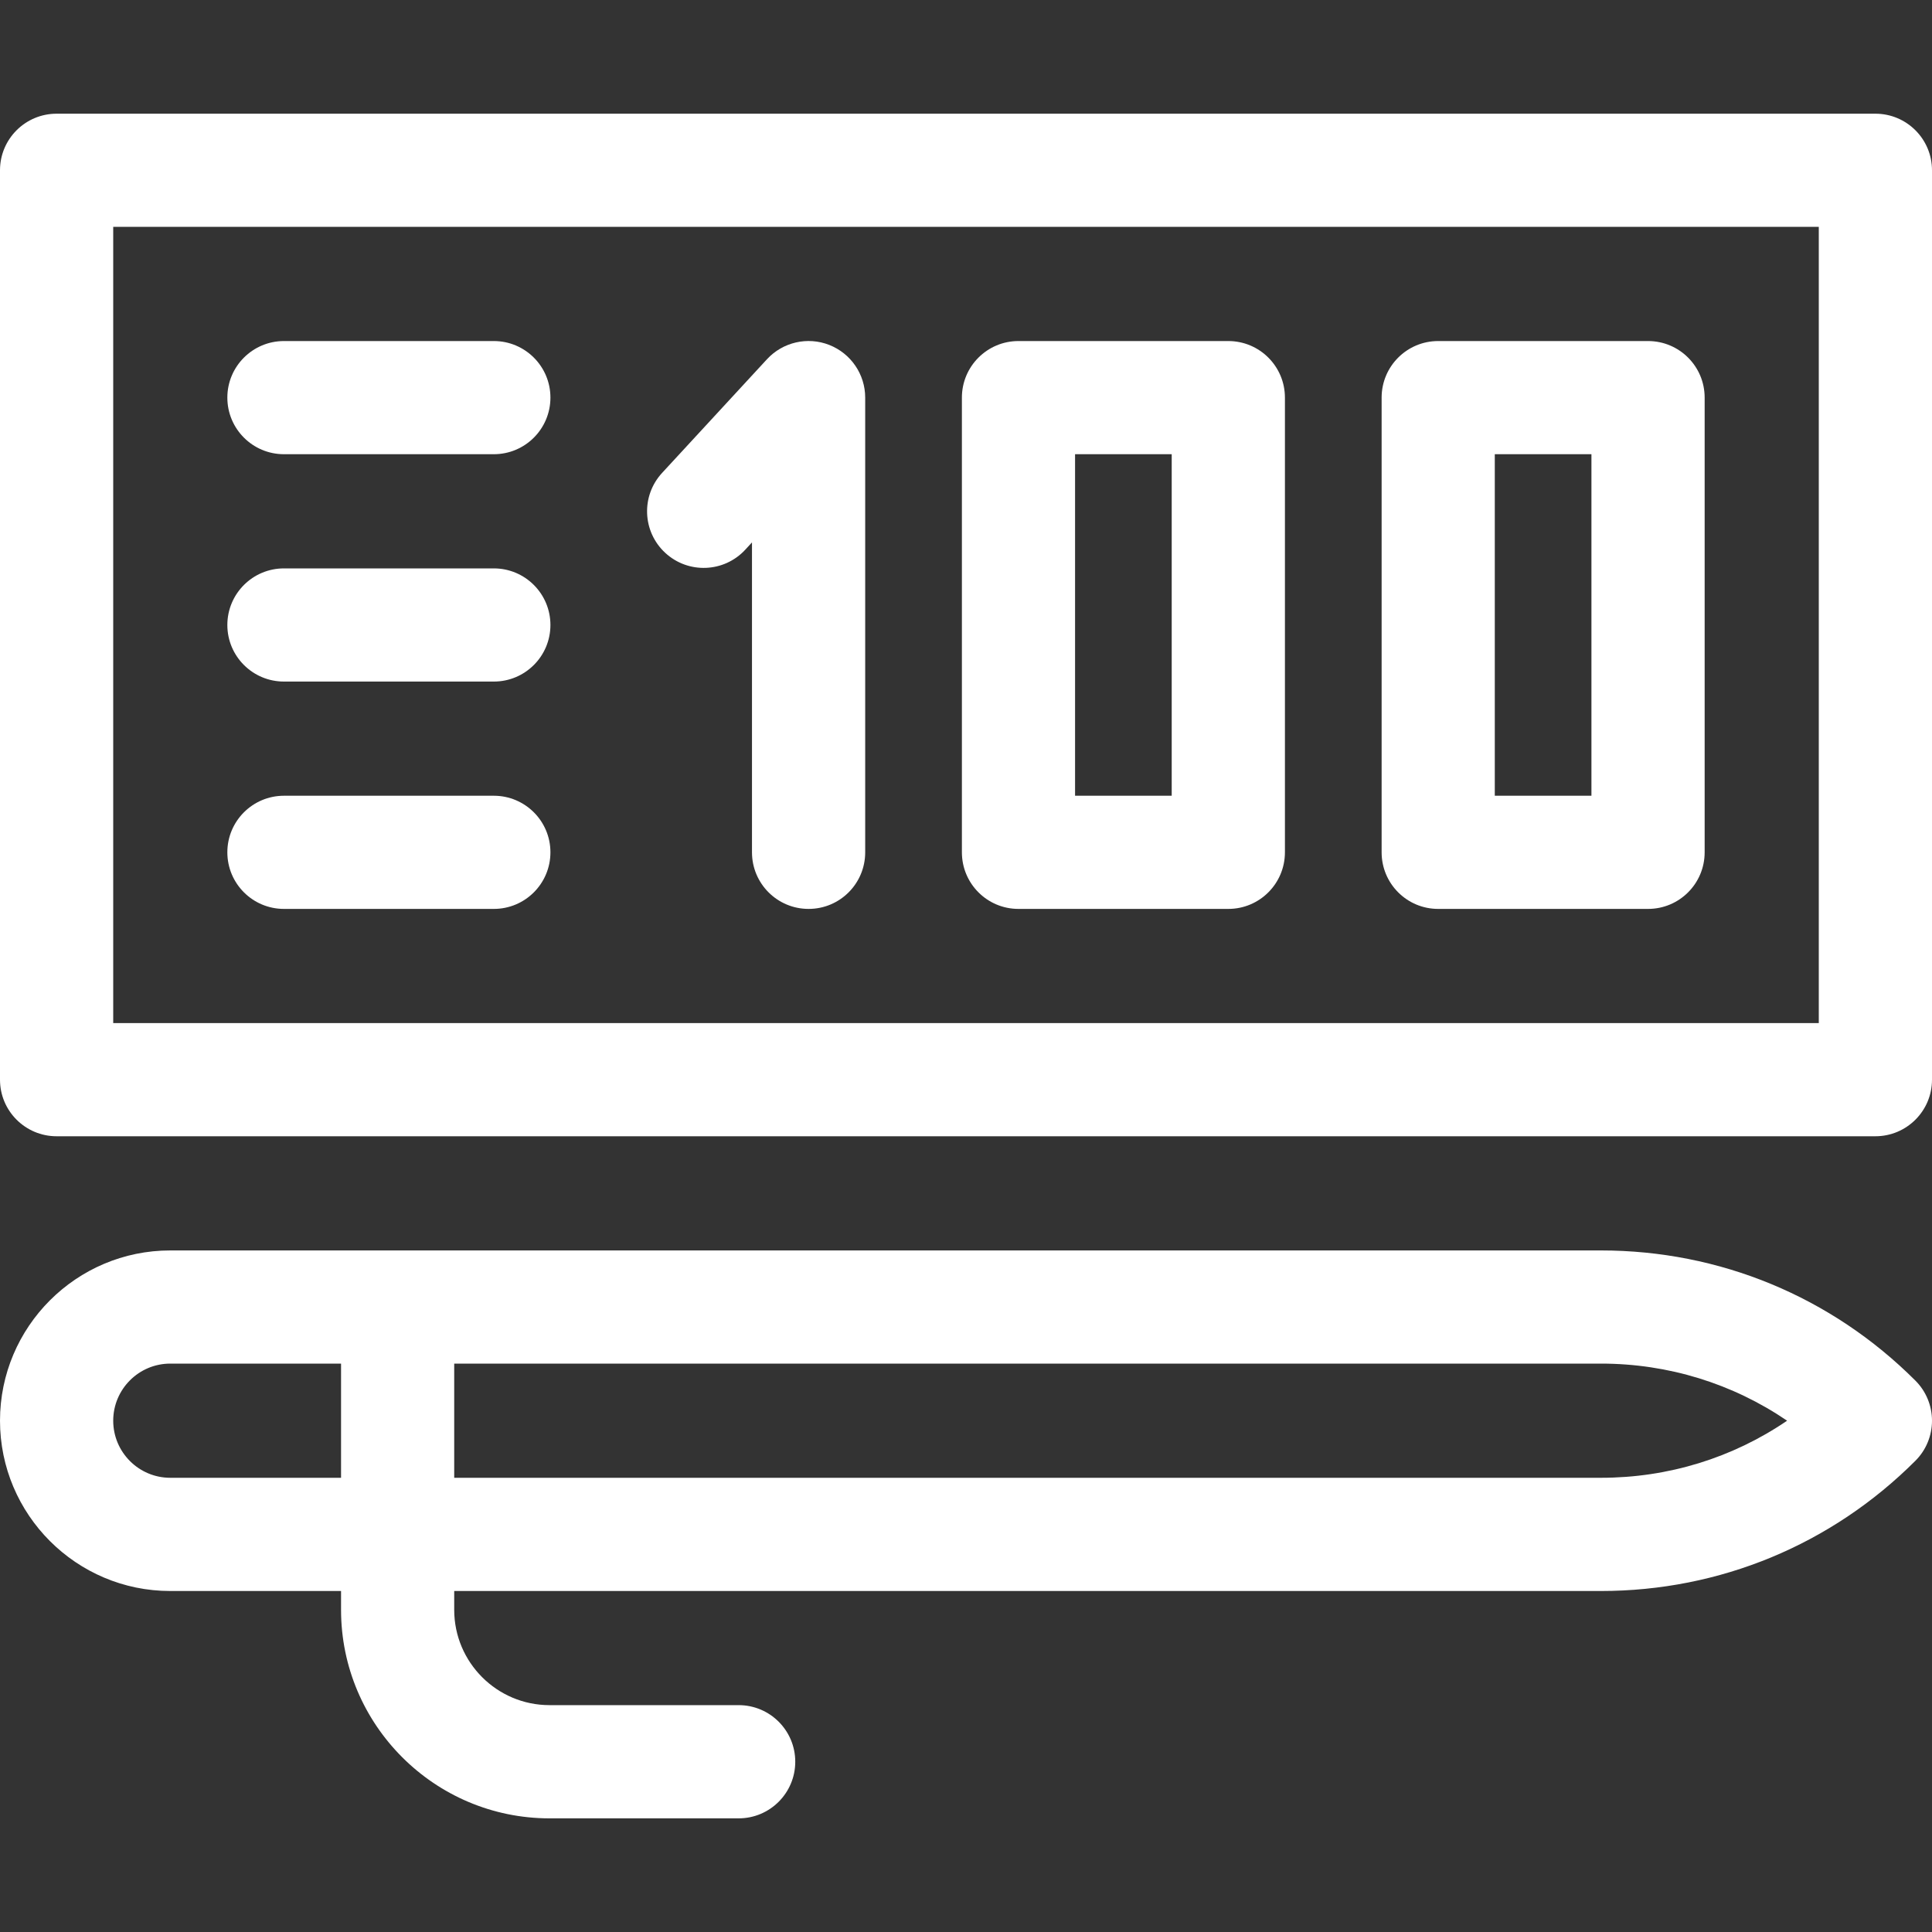
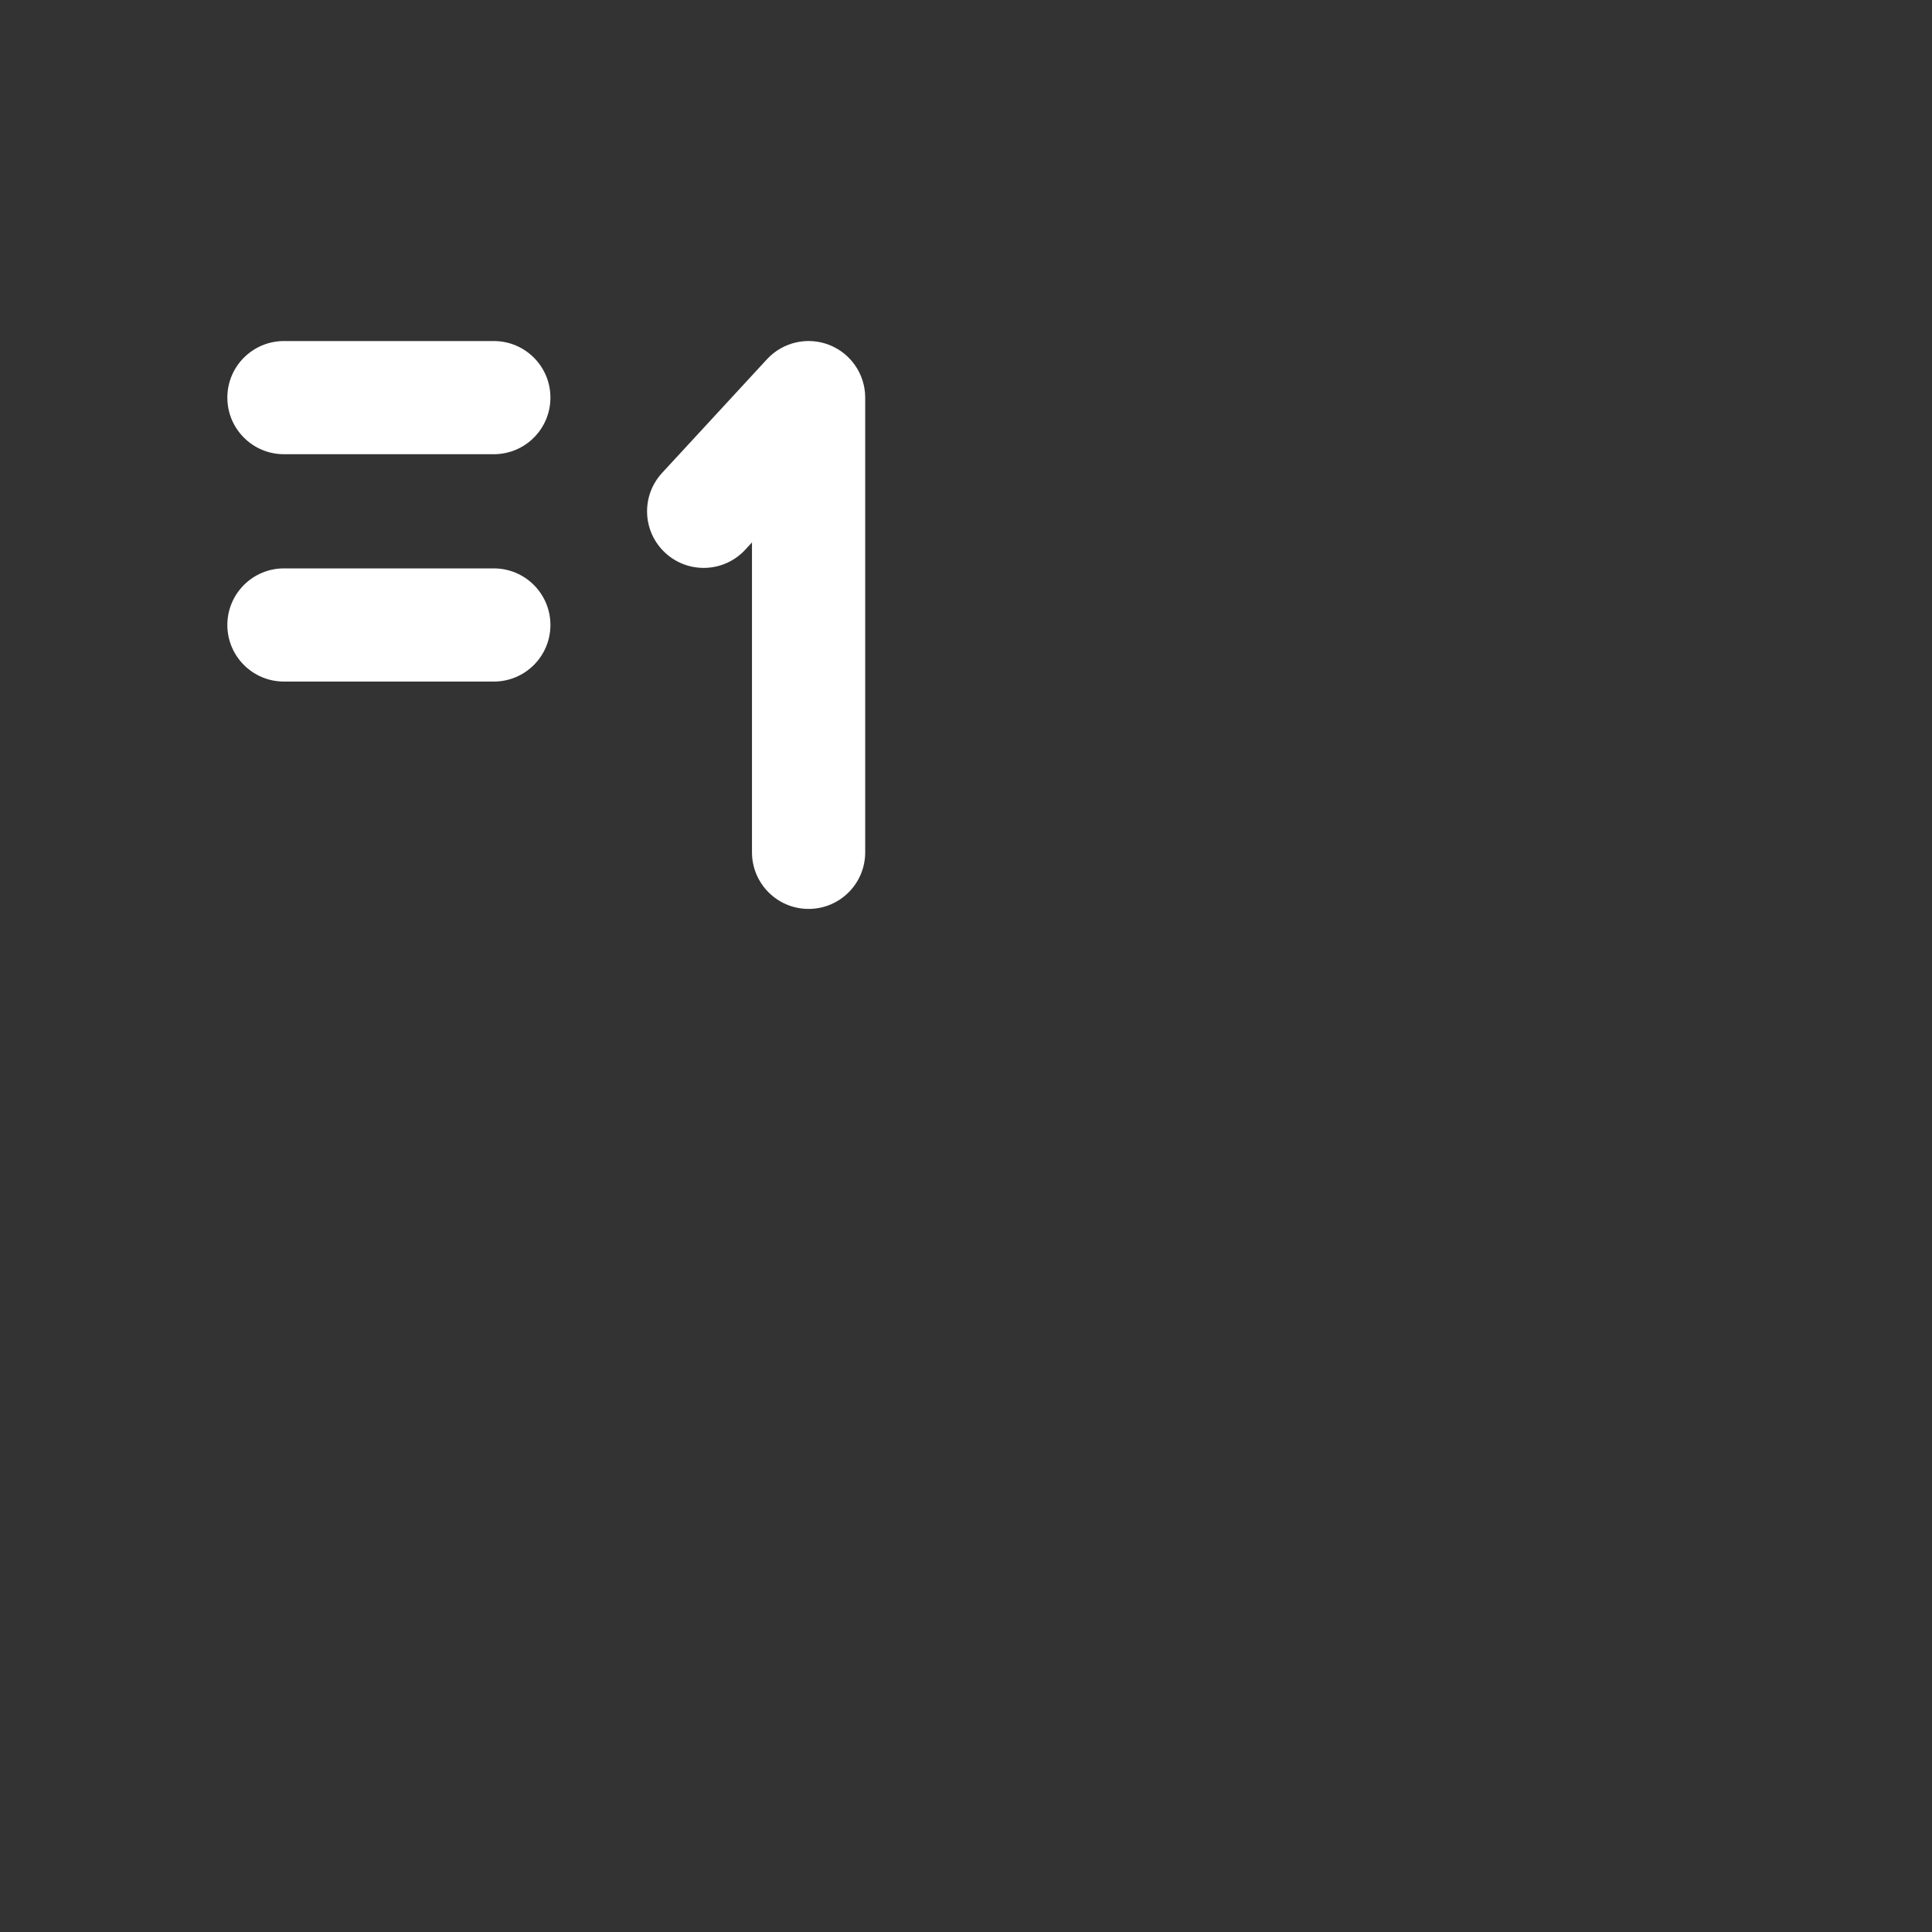
<svg xmlns="http://www.w3.org/2000/svg" width="40" height="40" viewBox="0 0 40 40" fill="none">
  <rect x="0" y="0" width="40" height="40" fill="#333333" stroke="none" />
-   <path d="M38.828 2.354H1.172C0.525 2.354 0 2.878 0 3.525V22.354C0 23.001 0.525 23.525 1.172 23.525H38.828C39.475 23.525 40 23.001 40 22.354V3.525C40 2.878 39.475 2.354 38.828 2.354ZM37.656 21.182H2.344V4.697H37.656V21.182Z" fill="white" />
  <path d="M5.879 9.404H10.224C10.871 9.404 11.396 8.88 11.396 8.232C11.396 7.585 10.871 7.061 10.224 7.061H5.879C5.232 7.061 4.707 7.585 4.707 8.232C4.707 8.88 5.232 9.404 5.879 9.404Z" fill="white" />
  <path d="M5.879 14.111H10.224C10.871 14.111 11.396 13.587 11.396 12.94C11.396 12.292 10.871 11.768 10.224 11.768H5.879C5.232 11.768 4.707 12.292 4.707 12.94C4.707 13.587 5.232 14.111 5.879 14.111Z" fill="white" />
-   <path d="M5.879 18.818H10.224C10.871 18.818 11.396 18.294 11.396 17.646C11.396 16.999 10.871 16.475 10.224 16.475H5.879C5.232 16.475 4.707 16.999 4.707 17.646C4.707 18.294 5.232 18.818 5.879 18.818Z" fill="white" />
  <path d="M15.43 11.381L15.569 11.23V17.646C15.569 18.294 16.094 18.818 16.741 18.818C17.389 18.818 17.913 18.294 17.913 17.646V8.232C17.913 7.75 17.617 7.317 17.168 7.141C16.719 6.965 16.207 7.083 15.88 7.437L13.708 9.791C13.269 10.267 13.298 11.008 13.774 11.447C14.25 11.886 14.991 11.856 15.43 11.381Z" fill="white" />
-   <path d="M21.086 18.818H25.431C26.078 18.818 26.603 18.294 26.603 17.646V8.232C26.603 7.585 26.078 7.061 25.431 7.061H21.086C20.439 7.061 19.915 7.585 19.915 8.232V17.646C19.915 18.294 20.439 18.818 21.086 18.818ZM22.258 9.404H24.259V16.475H22.258V9.404Z" fill="white" />
-   <path d="M29.776 18.818H34.121C34.769 18.818 35.293 18.294 35.293 17.646V8.232C35.293 7.585 34.769 7.061 34.121 7.061H29.776C29.129 7.061 28.605 7.585 28.605 8.232V17.646C28.605 18.294 29.129 18.818 29.776 18.818ZM30.948 9.404H32.949V16.475H30.948V9.404Z" fill="white" />
-   <path d="M33.146 25.889H3.525C1.581 25.889 0 27.47 0 29.414C0 31.358 1.581 32.94 3.525 32.94H7.061V33.33C7.061 35.71 8.997 37.647 11.377 37.647H15.293C15.94 37.647 16.465 37.122 16.465 36.475C16.465 35.827 15.94 35.303 15.293 35.303H11.377C10.289 35.303 9.404 34.418 9.404 33.33V32.94H33.146C35.605 32.94 37.918 31.982 39.657 30.243C39.877 30.023 40 29.725 40 29.414C40 29.103 39.877 28.805 39.657 28.585C37.918 26.846 35.605 25.889 33.146 25.889ZM3.525 30.596C2.874 30.596 2.344 30.066 2.344 29.414C2.344 28.762 2.874 28.232 3.525 28.232H7.061V30.596H3.525ZM33.146 30.596H9.404V28.232H33.146C34.541 28.232 35.872 28.646 37 29.414C35.872 30.183 34.541 30.596 33.146 30.596Z" fill="white" />
</svg>